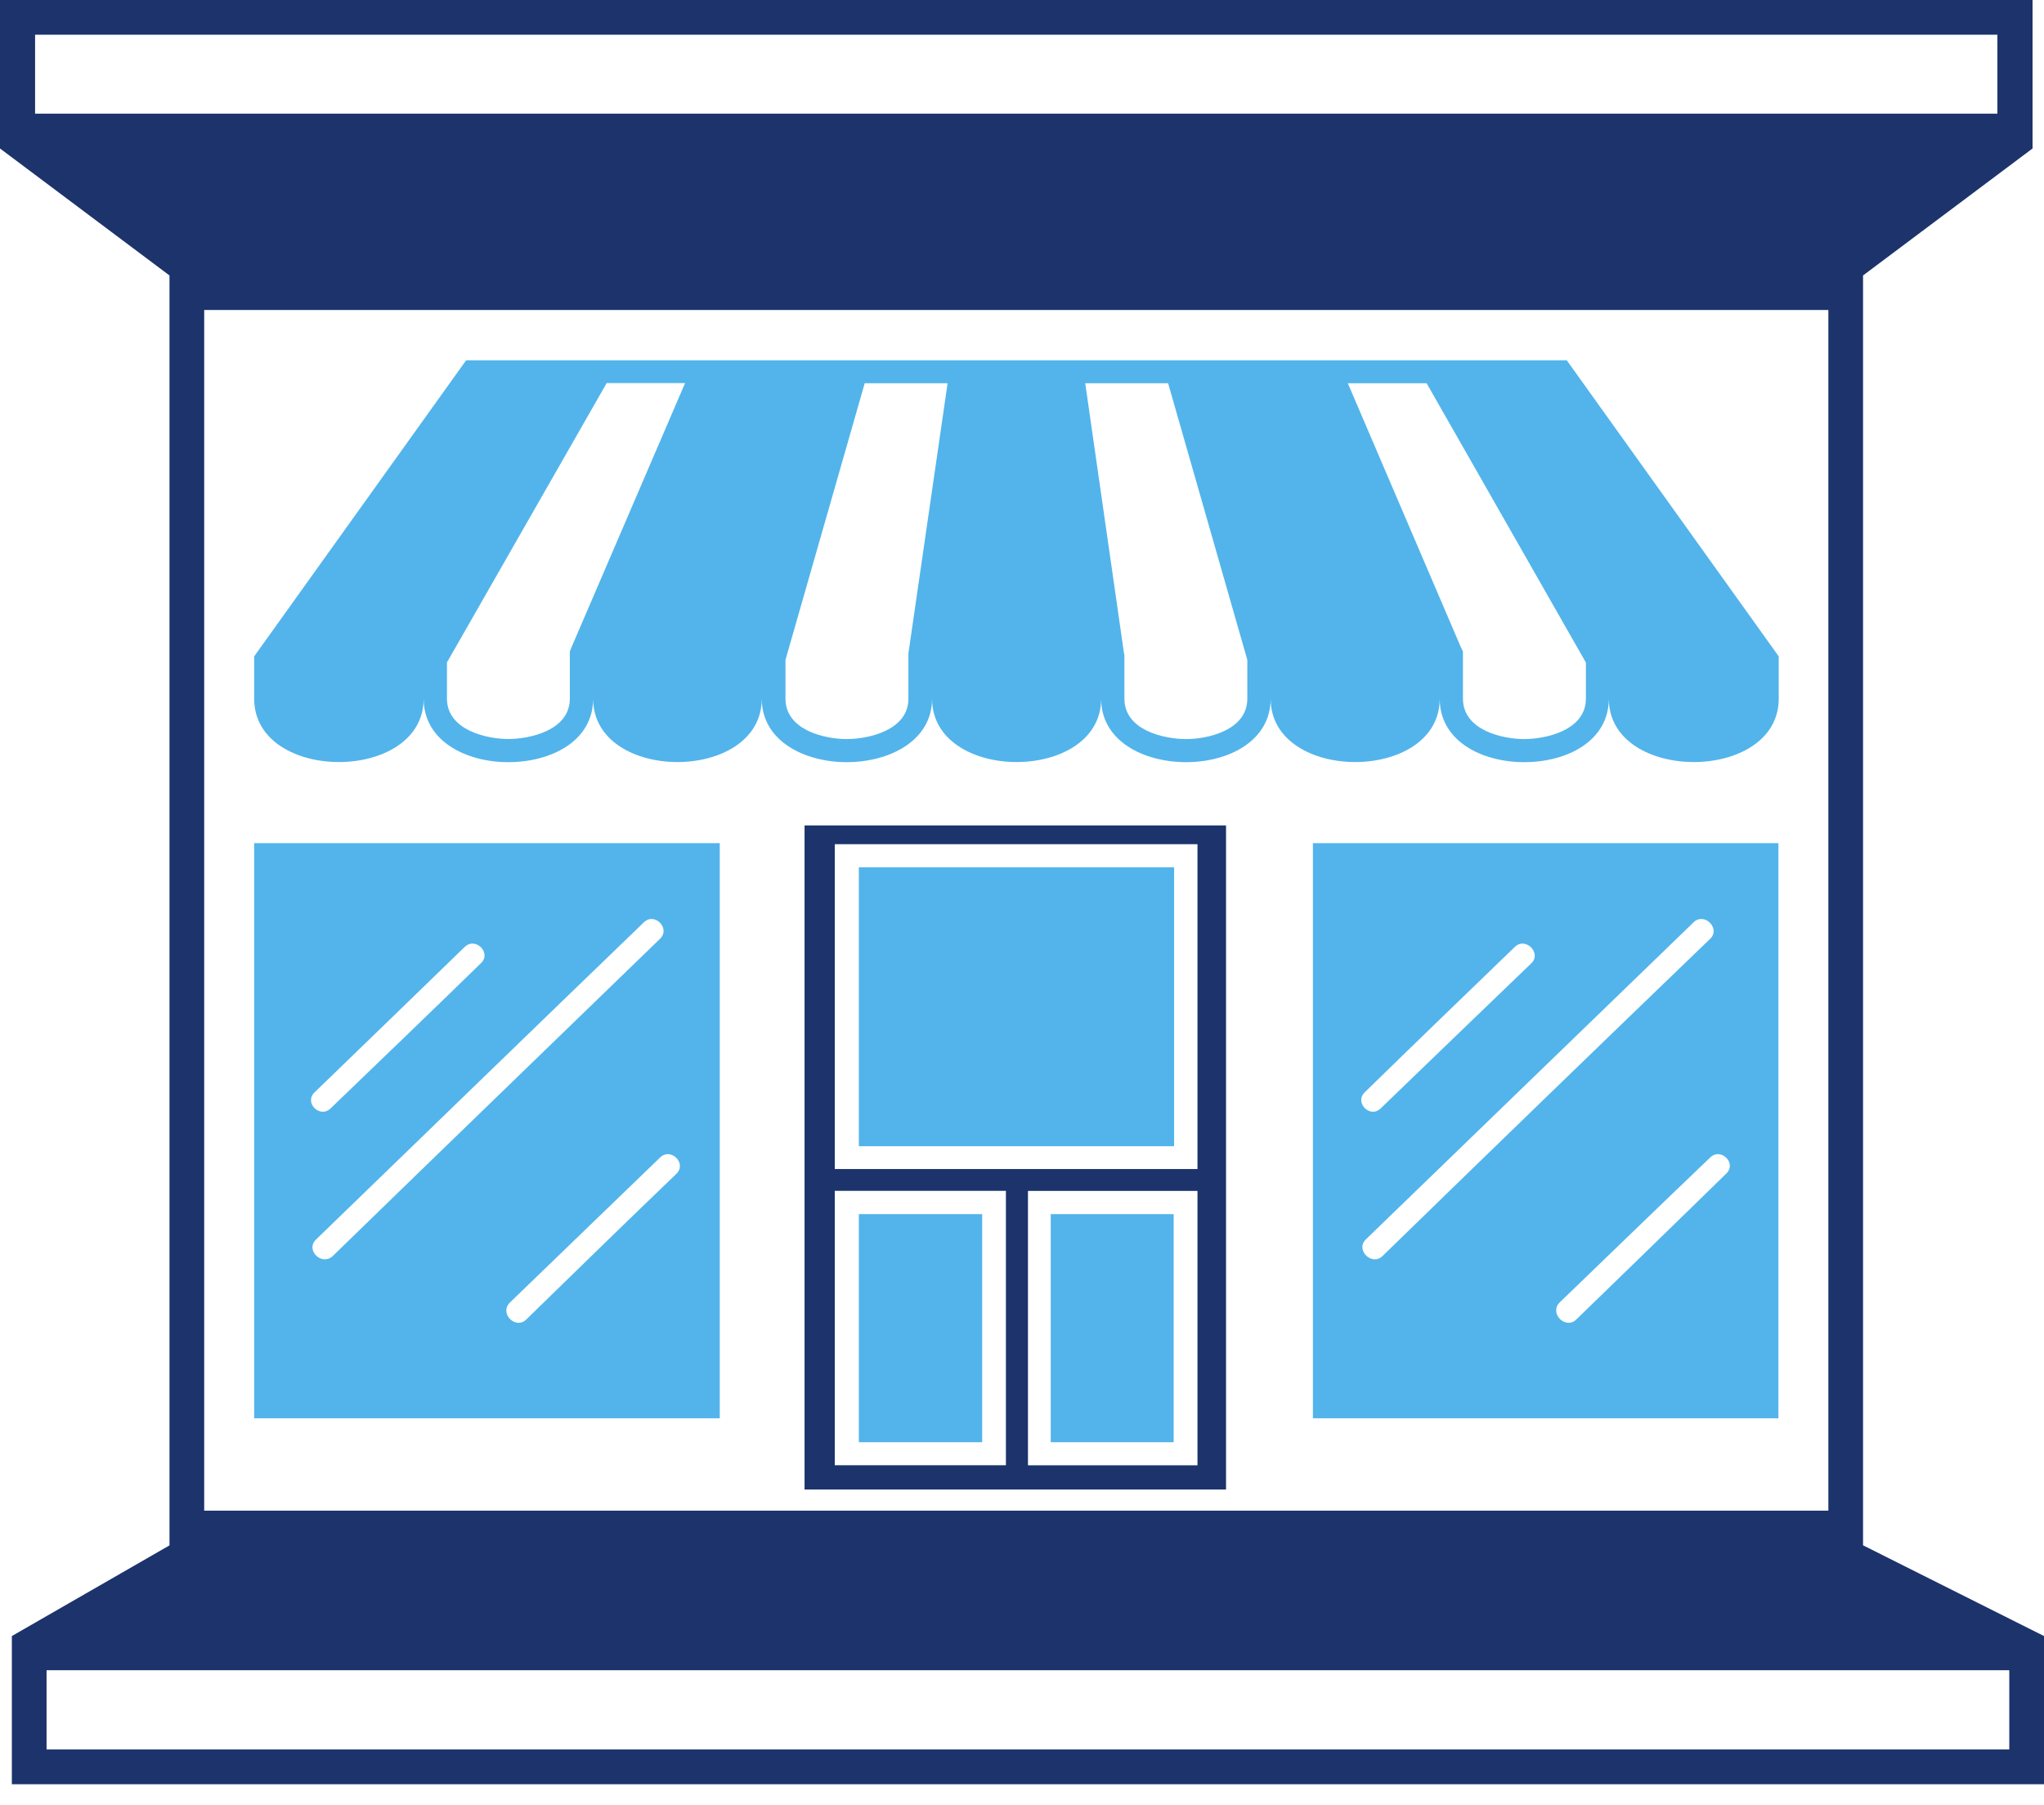
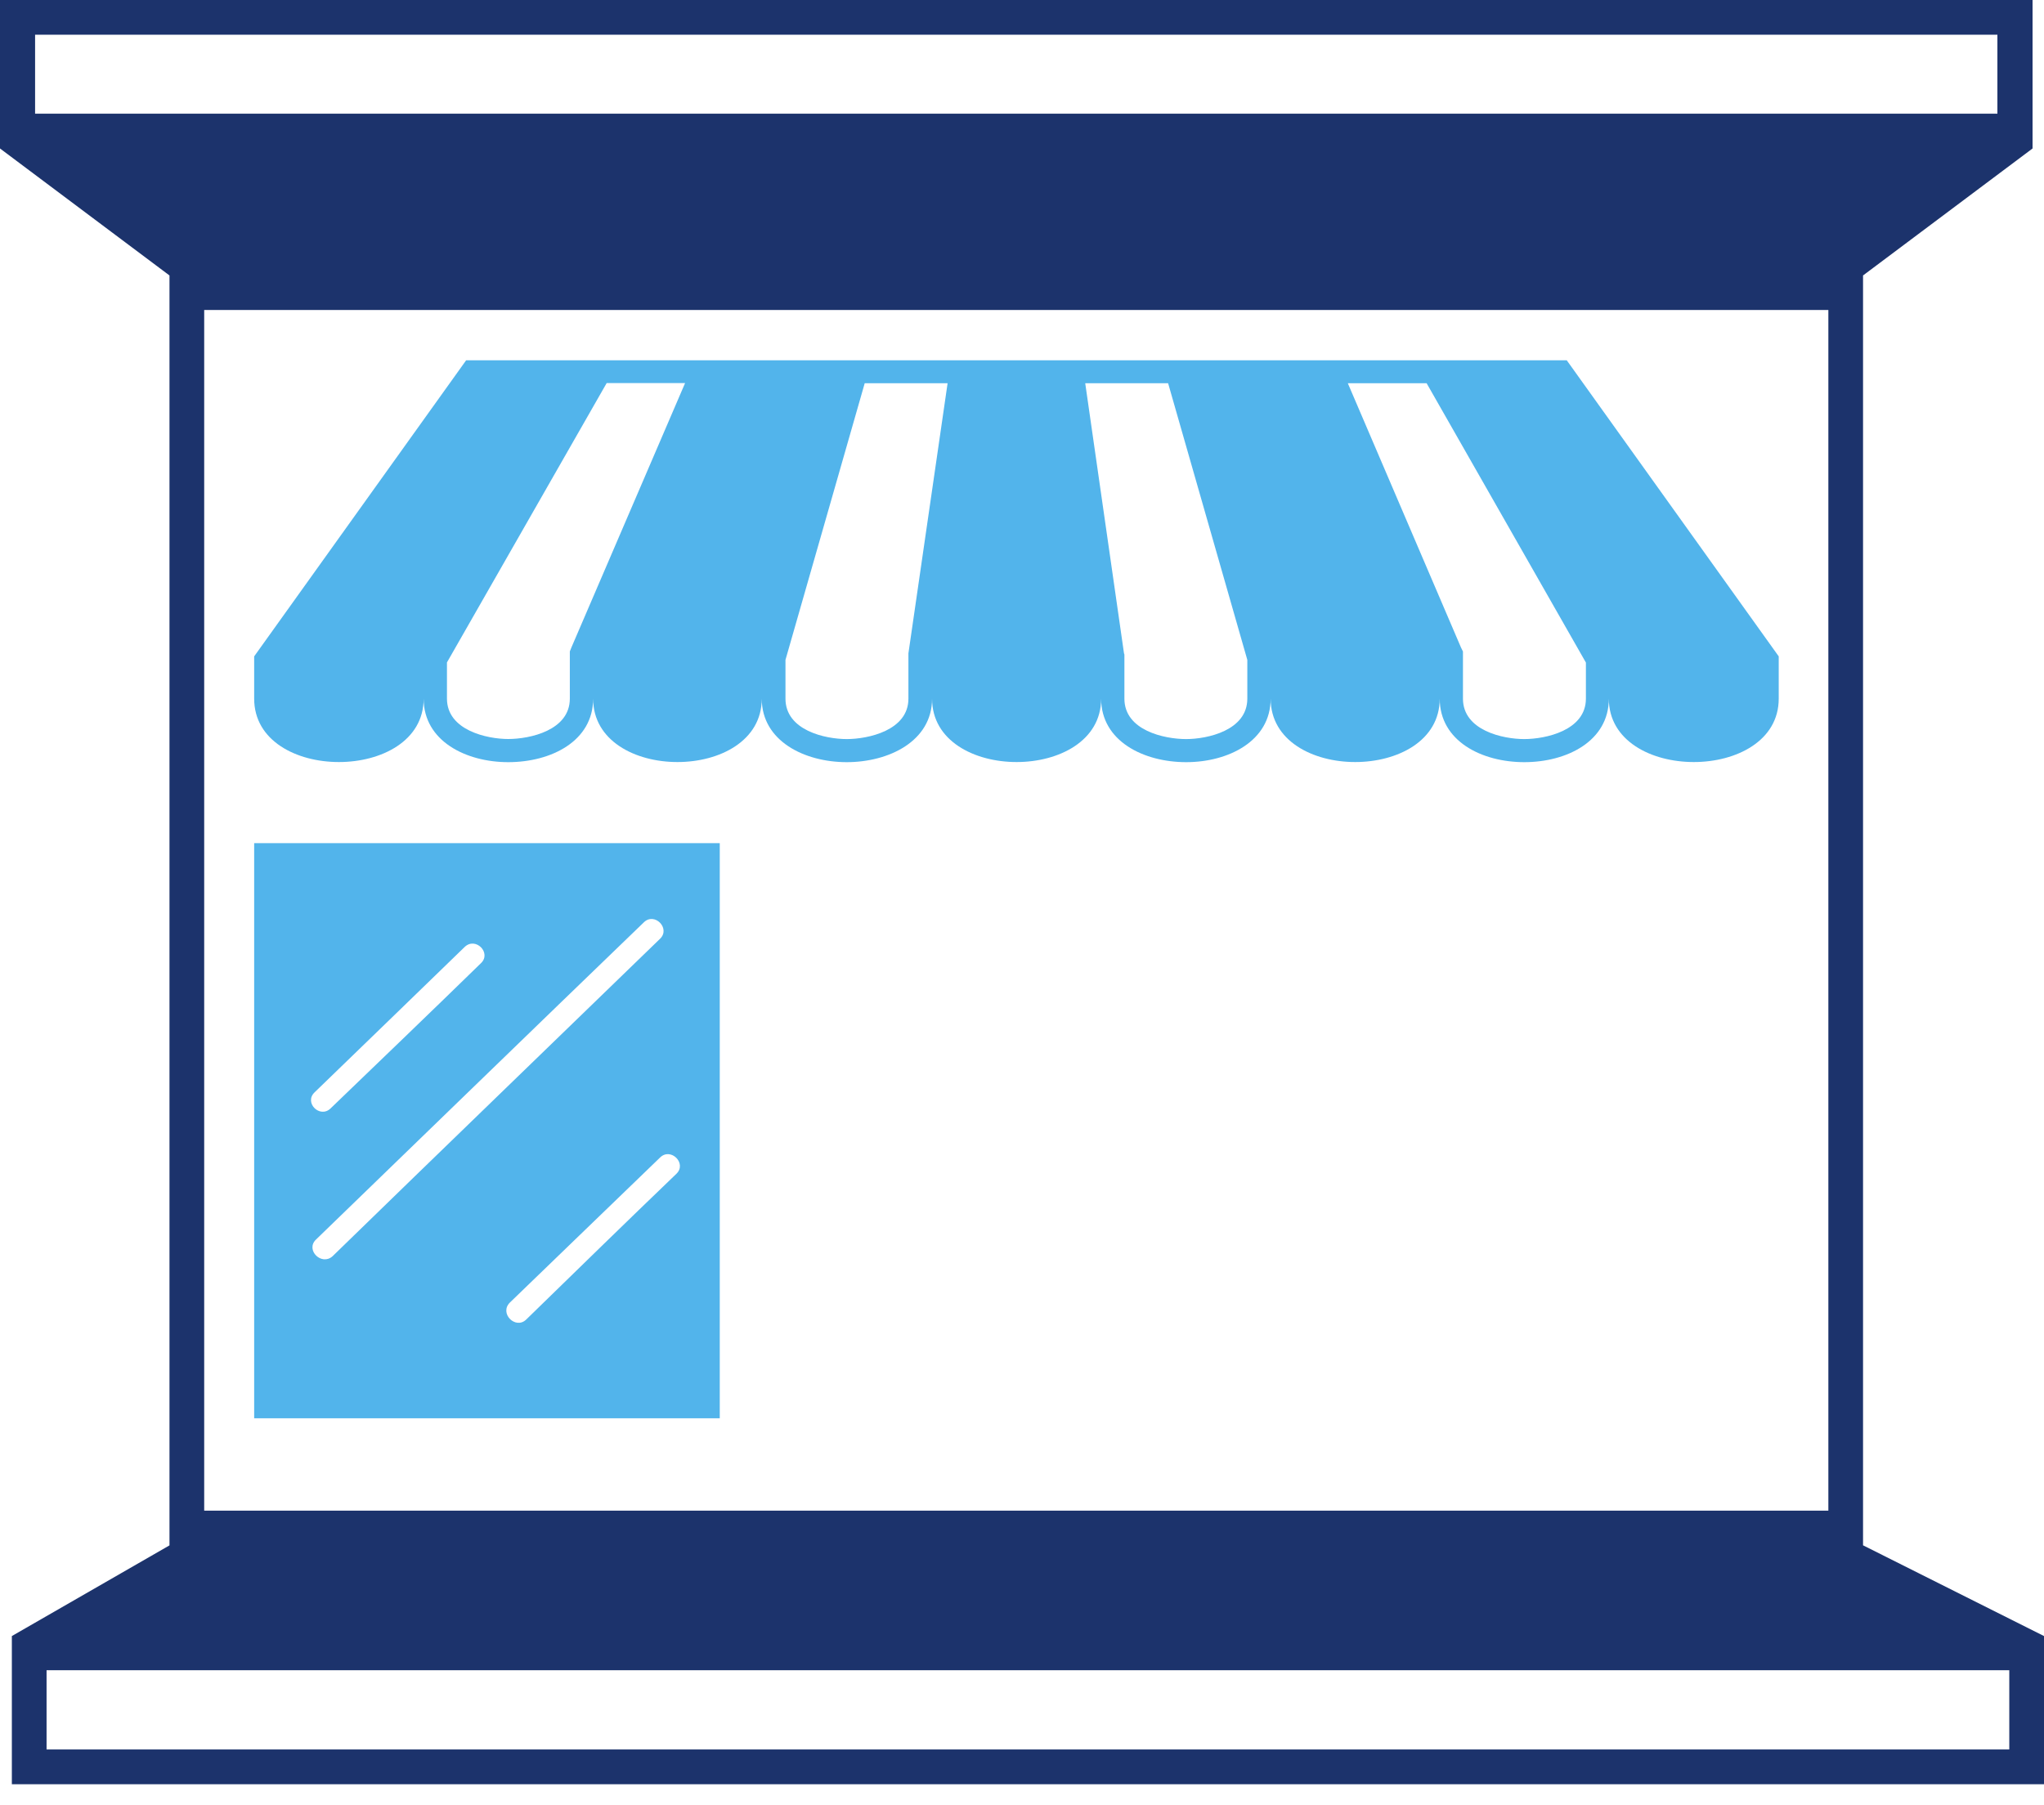
<svg xmlns="http://www.w3.org/2000/svg" width="60" height="53" viewBox="0 0 60 53" fill="none">
  <path d="M42.26 10.578H38.545H34.817H31.088H28.595H24.855H21.126H17.411H13.683L7.461 19.27V20.511C7.461 22.993 12.436 22.993 12.436 20.511C12.436 21.758 13.683 22.376 14.918 22.376C16.176 22.376 17.411 21.76 17.411 20.511C17.411 22.993 22.361 22.993 22.361 20.511C22.361 21.758 23.62 22.376 24.855 22.376C26.09 22.376 27.36 21.76 27.36 20.511C27.36 22.993 32.323 22.993 32.323 20.511C32.323 21.758 33.57 22.376 34.819 22.376C36.052 22.376 37.299 21.76 37.299 20.511C37.299 22.993 42.262 22.993 42.262 20.511C42.262 21.758 43.497 22.376 44.744 22.376C45.991 22.376 47.226 21.76 47.226 20.511C47.226 22.993 52.213 22.993 52.213 20.511V19.27L45.991 10.578H42.26ZM16.775 19.005L16.727 19.125V19.268V20.509C16.727 21.445 15.552 21.696 14.918 21.696C14.307 21.696 13.12 21.445 13.12 20.509V19.448L17.808 11.247H20.11L16.775 19.005ZM26.666 19.181V19.216V19.27V20.511C26.666 21.447 25.479 21.698 24.855 21.698C24.23 21.698 23.057 21.447 23.057 20.511V19.373L25.383 11.251H27.816L26.666 19.181ZM36.614 20.511C36.614 21.447 35.439 21.698 34.817 21.698C34.181 21.698 33.006 21.447 33.006 20.511V19.27V19.216L32.994 19.181L31.856 11.251H34.289L36.614 19.373V20.511ZM46.553 20.511C46.553 21.447 45.366 21.698 44.742 21.698C44.12 21.698 42.944 21.447 42.944 20.511V19.27V19.127L42.885 19.007L39.564 11.251H41.877L46.553 19.452V20.511Z" fill="#52B4EB" />
-   <path d="M23.617 43.73H35.989V24.233H23.617V43.73ZM35.151 43.019H30.175V34.963H35.151V43.019ZM24.504 24.784H35.151V34.321H24.504V24.784ZM24.504 34.961H29.528V43.017H24.504V34.961Z" fill="#1C336C" />
-   <path d="M28.831 35.645H25.211V42.341H28.831V35.645Z" fill="#52B4EB" />
-   <path d="M34.452 35.645H30.844V42.341H34.452V35.645Z" fill="#52B4EB" />
-   <path d="M34.465 25.463H25.211V33.651H34.465V25.463Z" fill="#52B4EB" />
  <path d="M54.688 45.368V8.087L59.664 4.359V0H0V4.359L4.975 8.087V45.37L0.348 48.032V52.383H60V48.032L54.688 45.368ZM1.03 1.019H58.632V3.338H1.03V1.019ZM5.994 44.35V9.1H53.67V44.35H5.994ZM58.981 51.362H1.367V49.035H58.981V51.362Z" fill="#1C336C" />
  <path d="M7.461 41.638H21.128V24.753H7.461V41.638ZM19.858 34.458C18.372 35.884 16.911 37.313 15.447 38.739C15.136 39.044 14.645 38.559 14.968 38.24C16.443 36.82 17.904 35.399 19.379 33.98C19.69 33.679 20.169 34.153 19.858 34.458ZM19.377 27.559C16.176 30.664 12.964 33.764 9.763 36.88C9.44 37.173 8.961 36.7 9.272 36.395C12.485 33.285 15.685 30.178 18.898 27.08C19.211 26.769 19.69 27.254 19.377 27.559ZM9.237 32.067C10.712 30.64 12.173 29.226 13.636 27.805C13.959 27.488 14.439 27.979 14.116 28.279C12.655 29.705 11.18 31.12 9.705 32.54C9.392 32.846 8.913 32.372 9.237 32.067Z" fill="#52B4EB" />
-   <path d="M38.539 41.638H52.204V24.753H38.539V41.638ZM50.67 34.458C49.206 35.884 47.745 37.313 46.27 38.739C45.959 39.044 45.468 38.559 45.78 38.24C47.254 36.82 48.718 35.399 50.204 33.98C50.515 33.679 50.994 34.153 50.67 34.458ZM50.204 27.559C46.98 30.664 43.777 33.764 40.578 36.88C40.267 37.173 39.786 36.7 40.085 36.395C43.3 33.285 46.512 30.178 49.711 27.08C50.022 26.769 50.515 27.254 50.204 27.559ZM40.062 32.067C41.523 30.64 42.989 29.226 44.461 27.805C44.773 27.488 45.264 27.979 44.952 28.279C43.466 29.705 42.005 31.12 40.53 32.54C40.217 32.846 39.749 32.372 40.062 32.067Z" fill="#52B4EB" />
</svg>